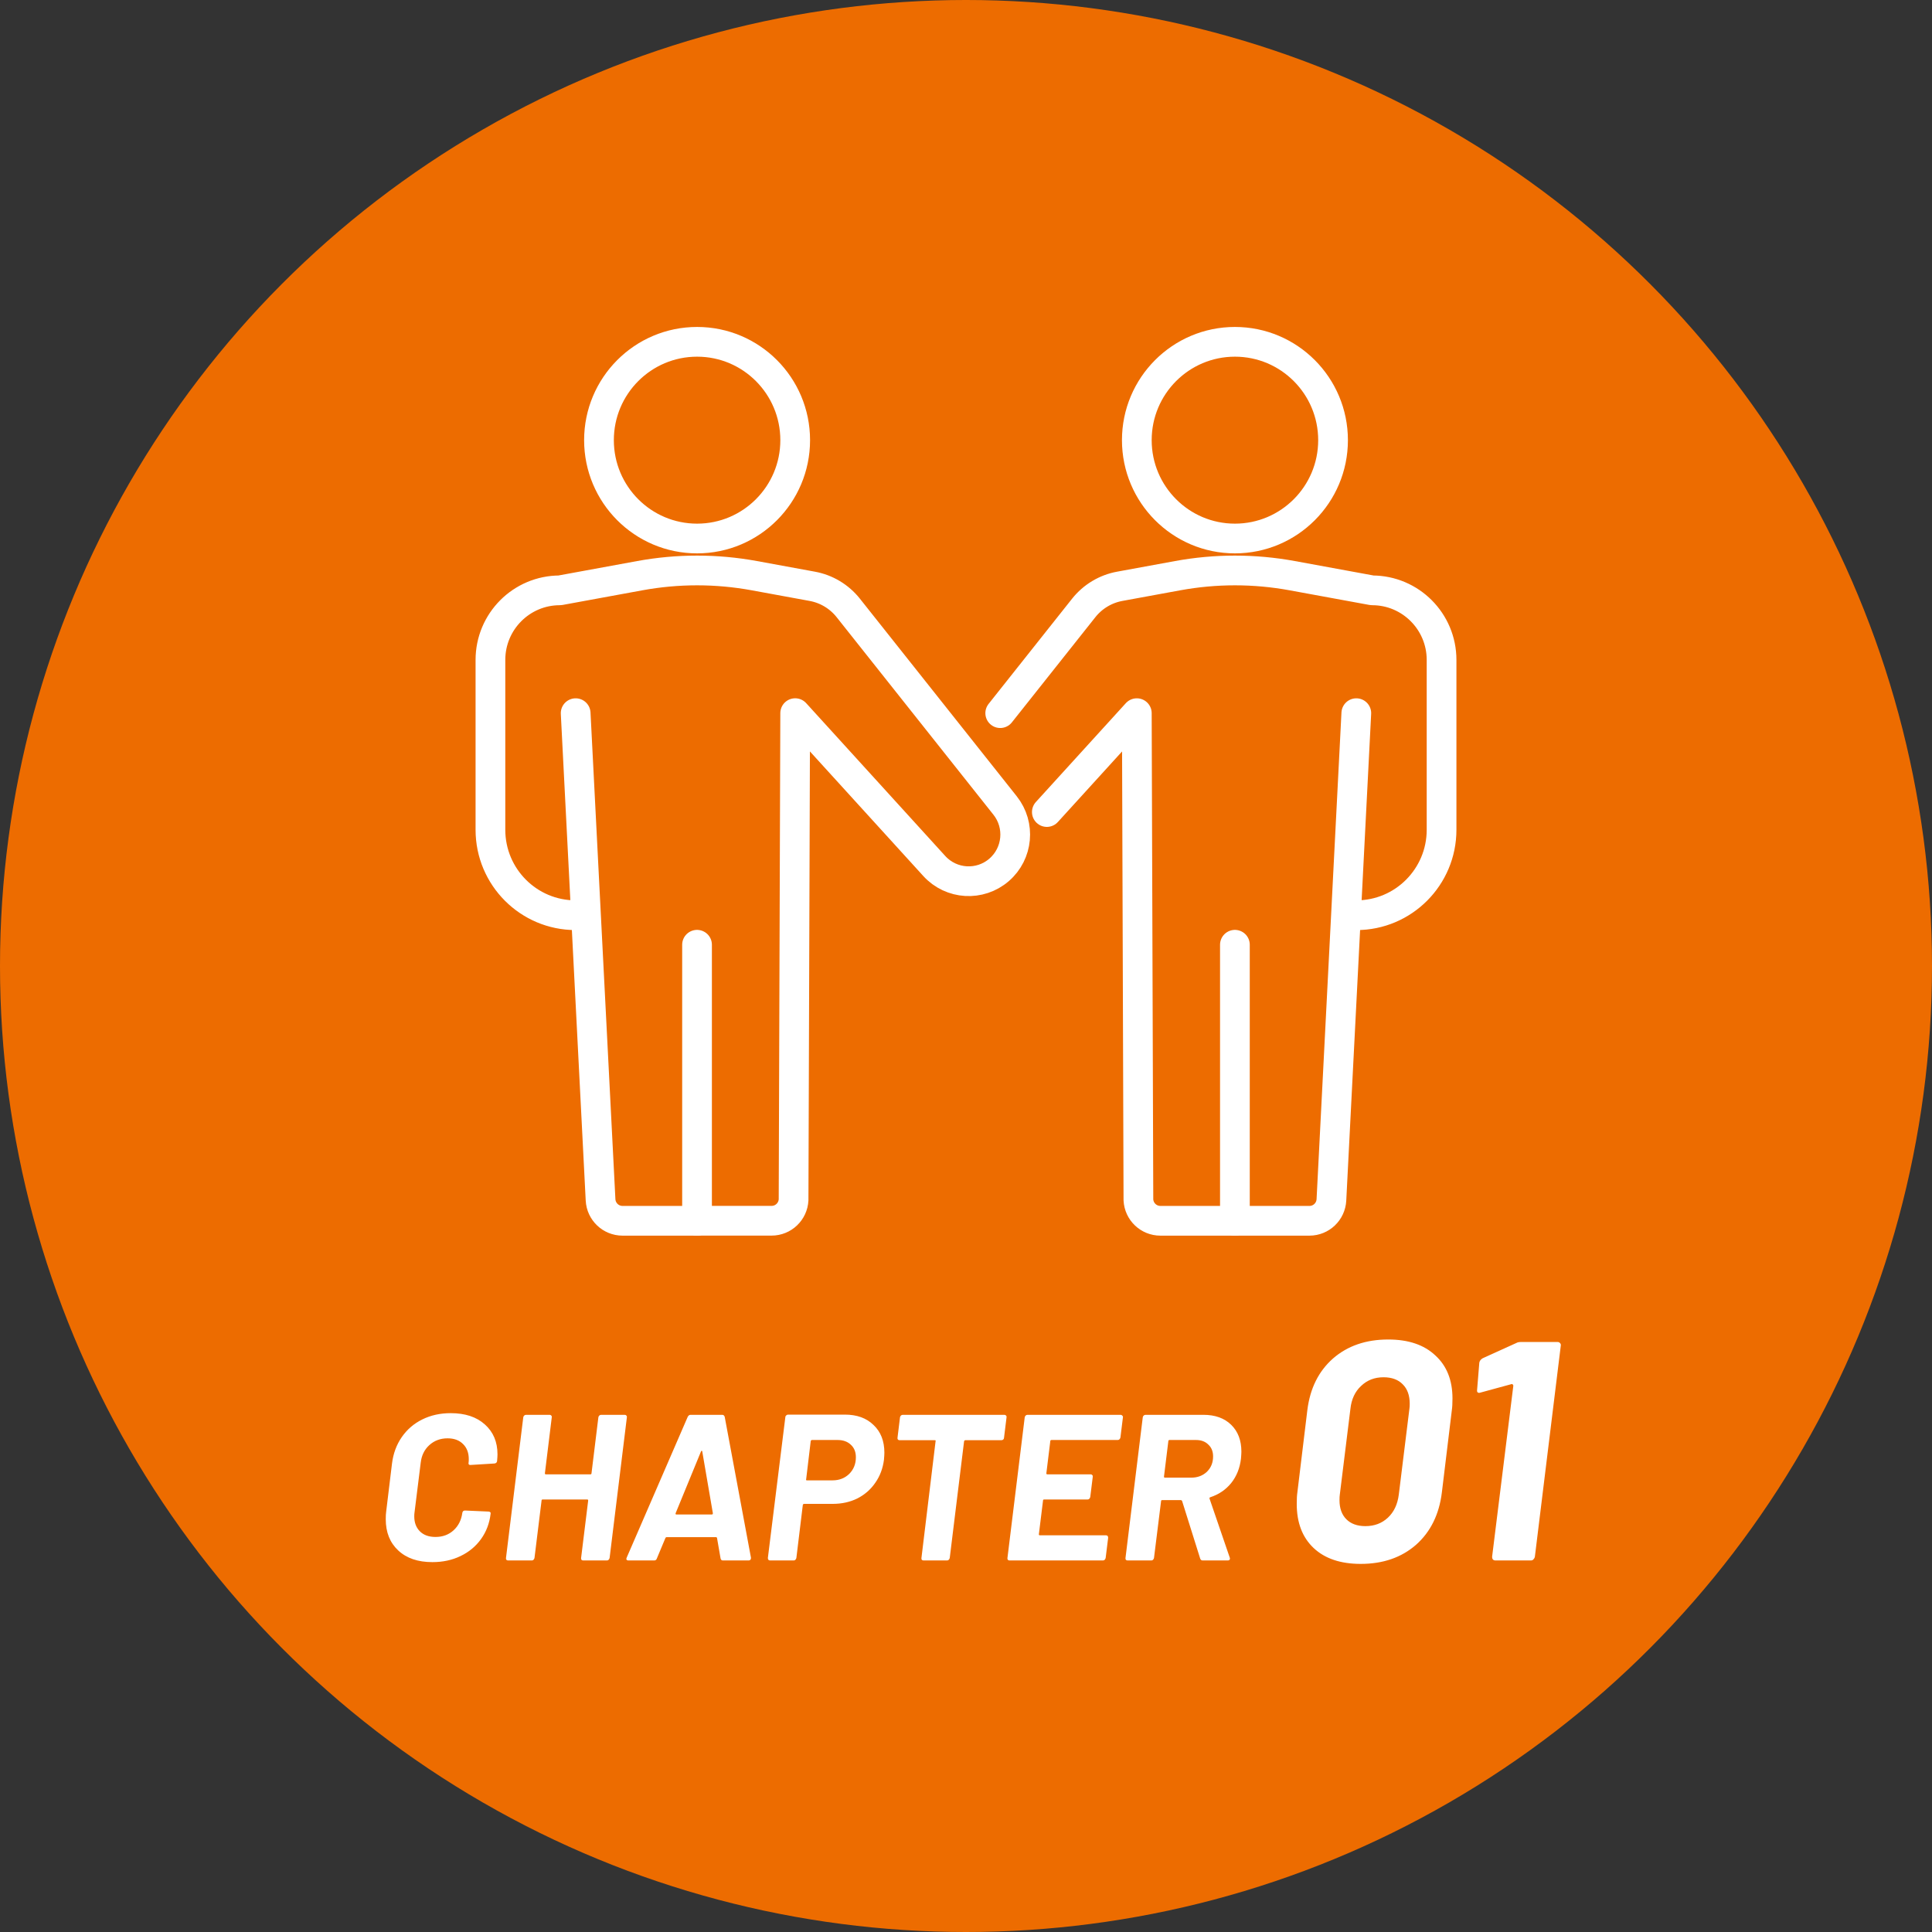
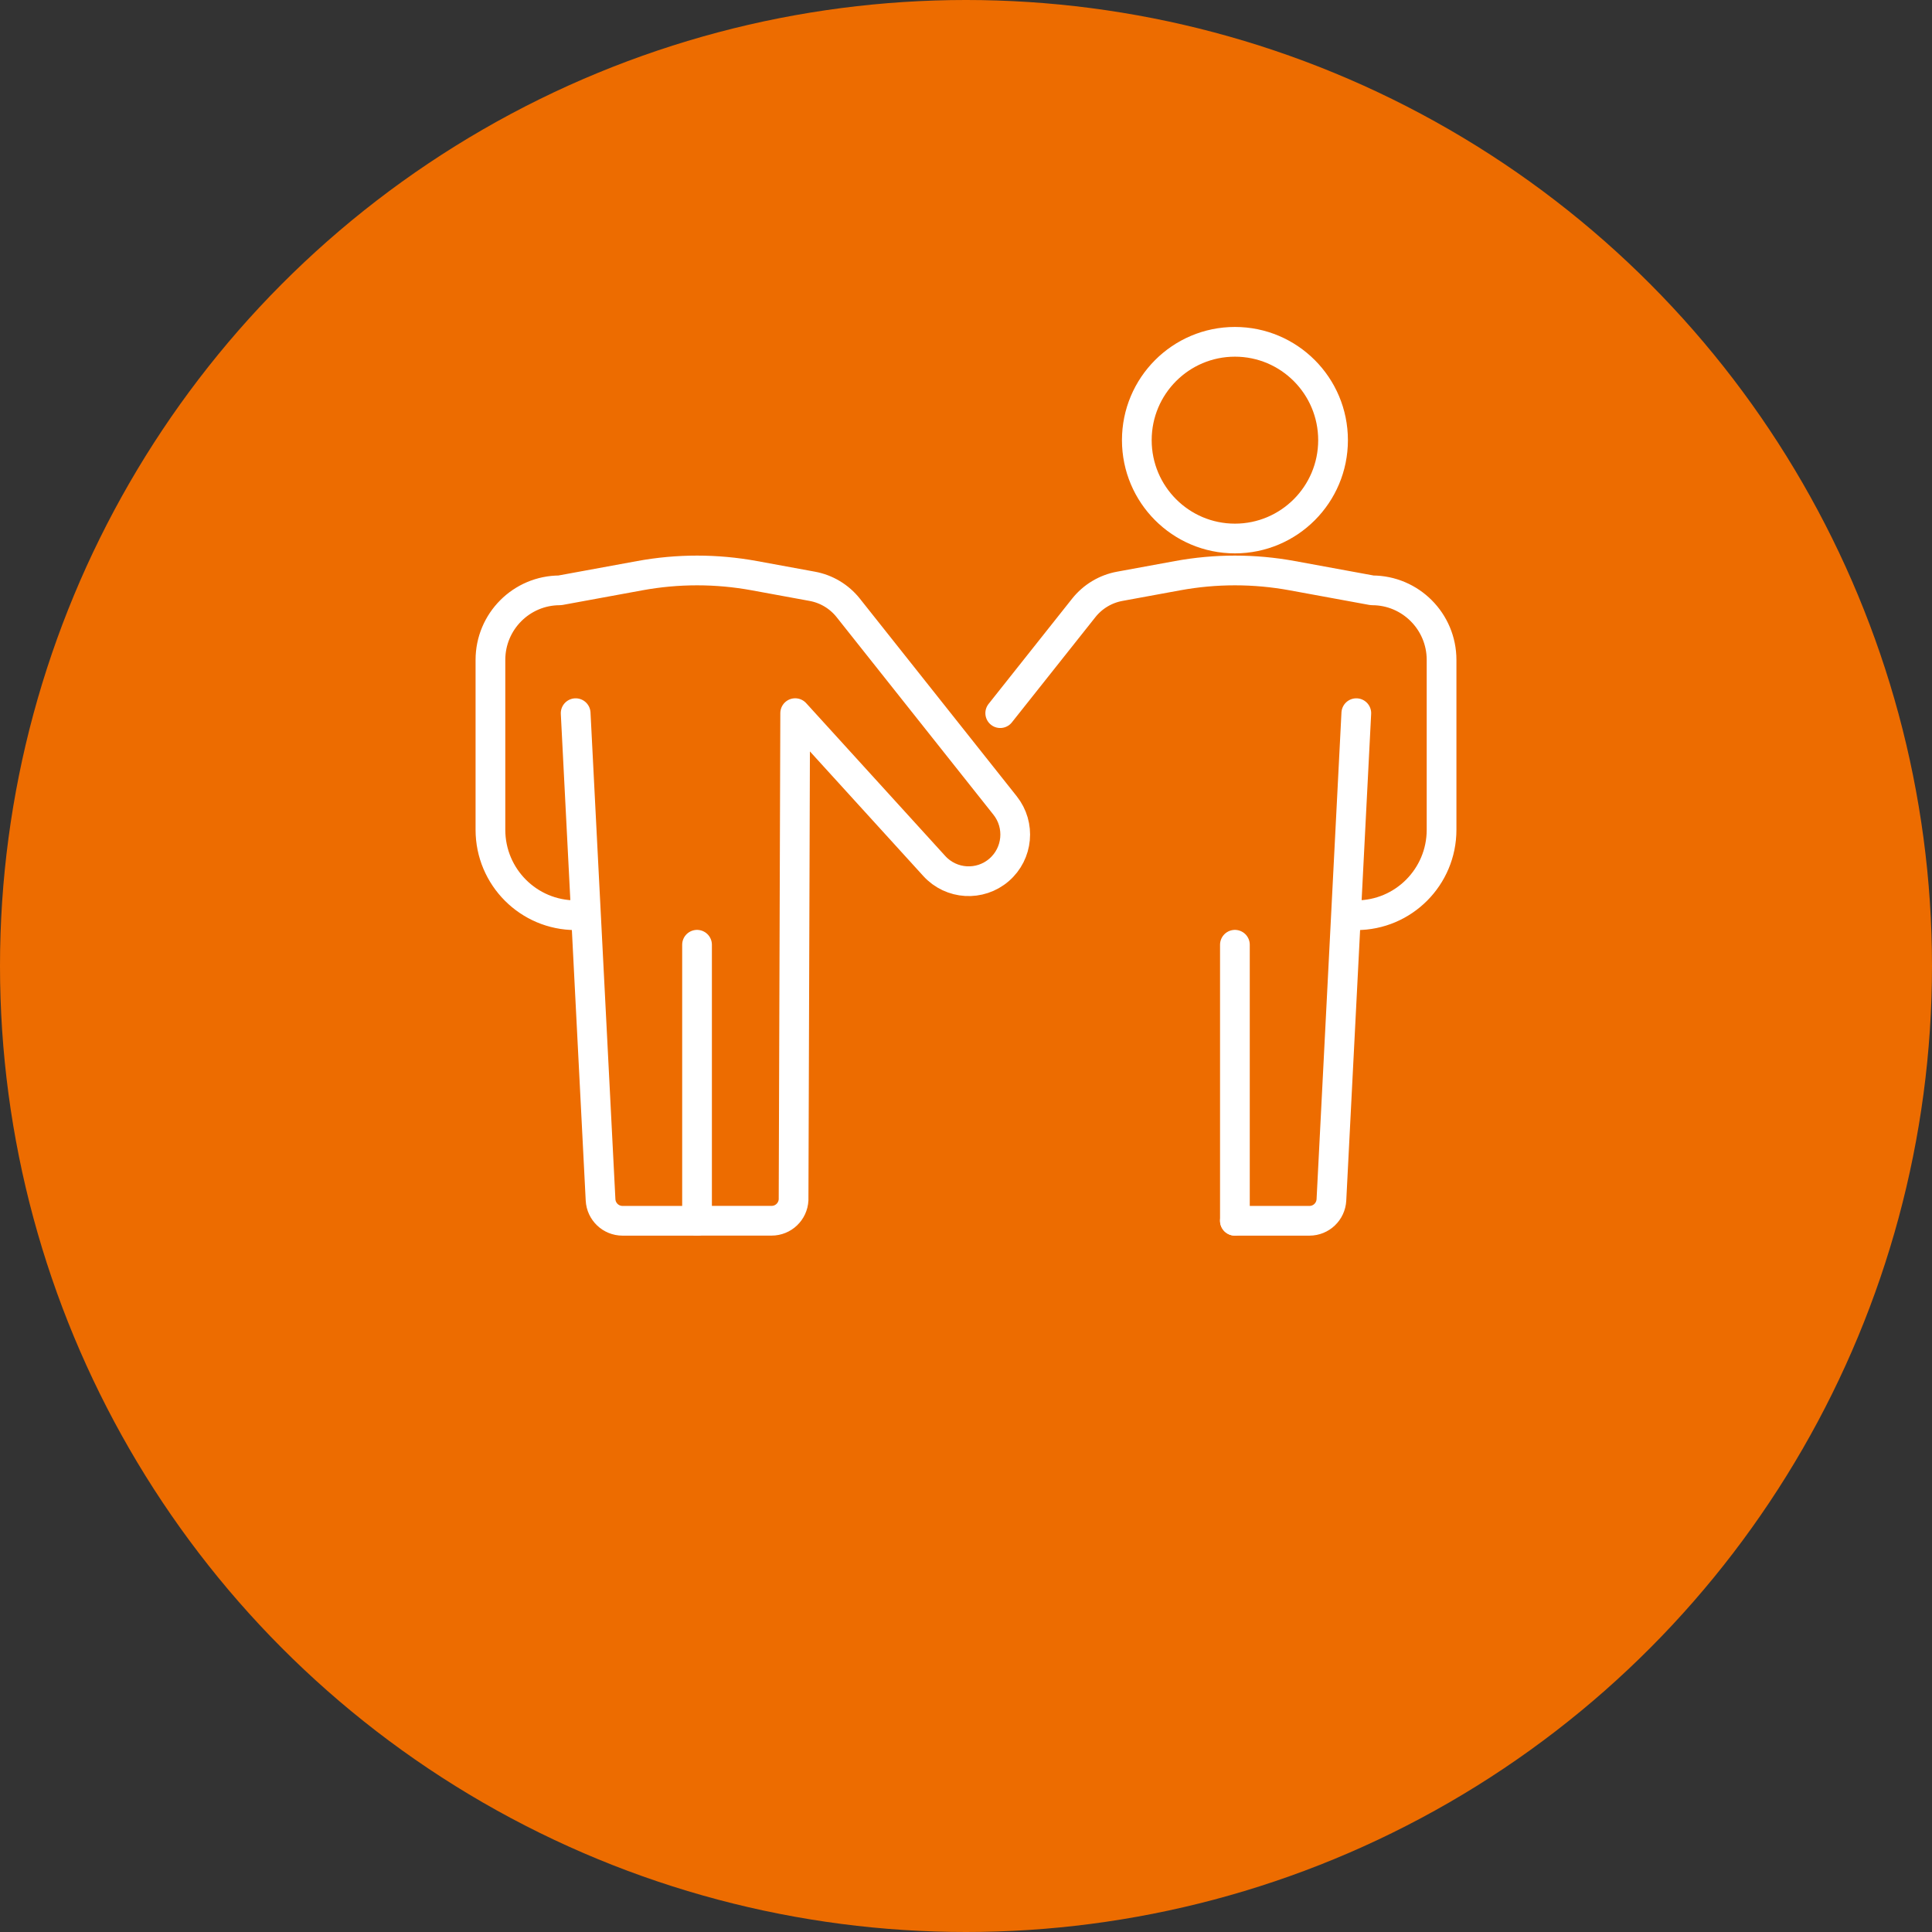
<svg xmlns="http://www.w3.org/2000/svg" width="130" height="130" viewBox="0 0 130 130" fill="none">
  <rect x="0" y="0" width="130" height="130" fill="#333333" stroke="none" />
  <circle cx="65" cy="65" r="65" fill="#ED6C00" />
-   <path d="M29.093 105.112C28.122 105.112 27.357 104.851 26.797 104.328C26.237 103.805 25.957 103.105 25.957 102.228C25.957 102.004 25.966 101.831 25.985 101.71L26.377 98.476C26.461 97.804 26.68 97.211 27.035 96.698C27.39 96.185 27.852 95.788 28.421 95.508C28.99 95.228 29.625 95.088 30.325 95.088C31.296 95.088 32.061 95.34 32.621 95.844C33.19 96.348 33.475 97.02 33.475 97.86C33.475 97.963 33.465 98.117 33.447 98.322C33.428 98.415 33.367 98.467 33.265 98.476L31.669 98.574H31.641C31.547 98.574 31.51 98.523 31.529 98.42C31.538 98.364 31.543 98.285 31.543 98.182C31.543 97.753 31.412 97.412 31.151 97.16C30.899 96.908 30.553 96.782 30.115 96.782C29.63 96.782 29.219 96.936 28.883 97.244C28.556 97.543 28.365 97.935 28.309 98.42L27.889 101.794C27.88 101.85 27.875 101.929 27.875 102.032C27.875 102.452 28.001 102.788 28.253 103.04C28.505 103.292 28.855 103.418 29.303 103.418C29.788 103.418 30.194 103.269 30.521 102.97C30.848 102.671 31.044 102.279 31.109 101.794C31.128 101.691 31.188 101.64 31.291 101.64L32.873 101.71C32.919 101.71 32.957 101.724 32.985 101.752C33.013 101.771 33.022 101.803 33.013 101.85C32.938 102.494 32.724 103.063 32.369 103.558C32.014 104.053 31.552 104.435 30.983 104.706C30.423 104.977 29.793 105.112 29.093 105.112ZM40.263 95.368C40.272 95.321 40.291 95.284 40.319 95.256C40.356 95.219 40.398 95.2 40.445 95.2H42.041C42.087 95.2 42.125 95.219 42.153 95.256C42.181 95.284 42.19 95.321 42.181 95.368L41.019 104.832C41.009 104.879 40.986 104.921 40.949 104.958C40.921 104.986 40.883 105 40.837 105H39.241C39.194 105 39.157 104.986 39.129 104.958C39.101 104.921 39.091 104.879 39.101 104.832L39.577 100.968C39.577 100.921 39.558 100.898 39.521 100.898H36.511C36.464 100.898 36.441 100.921 36.441 100.968L35.965 104.832C35.955 104.879 35.932 104.921 35.895 104.958C35.867 104.986 35.829 105 35.783 105H34.187C34.14 105 34.103 104.986 34.075 104.958C34.047 104.921 34.037 104.879 34.047 104.832L35.209 95.368C35.218 95.321 35.237 95.284 35.265 95.256C35.302 95.219 35.344 95.2 35.391 95.2H36.987C37.033 95.2 37.071 95.219 37.099 95.256C37.127 95.284 37.136 95.321 37.127 95.368L36.665 99.134C36.665 99.181 36.683 99.204 36.721 99.204H39.731C39.777 99.204 39.801 99.181 39.801 99.134L40.263 95.368ZM48.639 105C48.555 105 48.504 104.953 48.485 104.86L48.247 103.488C48.247 103.479 48.242 103.469 48.233 103.46C48.224 103.441 48.21 103.432 48.191 103.432H44.845C44.817 103.432 44.794 103.451 44.775 103.488L44.201 104.86C44.173 104.953 44.112 105 44.019 105H42.283C42.227 105 42.185 104.981 42.157 104.944C42.138 104.907 42.143 104.86 42.171 104.804L46.273 95.34C46.32 95.247 46.385 95.2 46.469 95.2H48.597C48.681 95.2 48.737 95.247 48.765 95.34L50.529 104.804V104.846C50.529 104.893 50.515 104.93 50.487 104.958C50.459 104.986 50.422 105 50.375 105H48.639ZM45.461 101.822C45.452 101.878 45.466 101.906 45.503 101.906H47.897C47.944 101.906 47.967 101.878 47.967 101.822L47.253 97.664C47.244 97.627 47.23 97.613 47.211 97.622C47.192 97.622 47.178 97.636 47.169 97.664L45.461 101.822ZM56.848 95.186C57.66 95.186 58.304 95.419 58.78 95.886C59.265 96.343 59.508 96.964 59.508 97.748C59.508 97.841 59.499 98 59.48 98.224C59.405 98.812 59.209 99.33 58.892 99.778C58.584 100.226 58.183 100.576 57.688 100.828C57.193 101.071 56.643 101.192 56.036 101.192H54.104C54.067 101.192 54.039 101.215 54.02 101.262L53.586 104.832C53.577 104.879 53.553 104.921 53.516 104.958C53.488 104.986 53.451 105 53.404 105H51.822C51.719 105 51.668 104.944 51.668 104.832L52.844 95.354C52.844 95.307 52.863 95.27 52.9 95.242C52.937 95.205 52.979 95.186 53.026 95.186H56.848ZM56.022 99.61C56.47 99.61 56.843 99.465 57.142 99.176C57.441 98.877 57.59 98.504 57.59 98.056C57.59 97.701 57.478 97.421 57.254 97.216C57.03 97.001 56.731 96.894 56.358 96.894H54.636C54.599 96.894 54.571 96.917 54.552 96.964L54.244 99.54C54.225 99.587 54.244 99.61 54.3 99.61H56.022ZM67.588 95.2C67.634 95.2 67.671 95.219 67.7 95.256C67.728 95.284 67.737 95.321 67.728 95.368L67.559 96.74C67.559 96.787 67.541 96.829 67.504 96.866C67.466 96.894 67.424 96.908 67.377 96.908H64.956C64.918 96.908 64.89 96.931 64.871 96.978L63.906 104.832C63.896 104.879 63.873 104.921 63.836 104.958C63.807 104.986 63.77 105 63.724 105H62.142C62.095 105 62.057 104.986 62.029 104.958C62.002 104.921 61.992 104.879 62.002 104.832L62.953 96.978C62.972 96.931 62.953 96.908 62.898 96.908H60.532C60.485 96.908 60.447 96.894 60.419 96.866C60.392 96.829 60.382 96.787 60.392 96.74L60.559 95.368C60.569 95.321 60.587 95.284 60.615 95.256C60.653 95.219 60.695 95.2 60.742 95.2H67.588ZM75.391 96.726C75.382 96.773 75.358 96.815 75.321 96.852C75.293 96.88 75.255 96.894 75.209 96.894H70.743C70.724 96.894 70.706 96.903 70.687 96.922C70.677 96.931 70.673 96.945 70.673 96.964L70.407 99.134C70.407 99.181 70.425 99.204 70.463 99.204H73.389C73.436 99.204 73.473 99.223 73.501 99.26C73.529 99.288 73.538 99.325 73.529 99.372L73.361 100.73C73.352 100.777 73.328 100.819 73.291 100.856C73.263 100.884 73.225 100.898 73.179 100.898H70.253C70.206 100.898 70.183 100.921 70.183 100.968L69.903 103.236C69.903 103.283 69.921 103.306 69.959 103.306H74.411C74.513 103.306 74.565 103.362 74.565 103.474L74.397 104.832C74.388 104.879 74.364 104.921 74.327 104.958C74.299 104.986 74.261 105 74.215 105H67.929C67.882 105 67.845 104.986 67.817 104.958C67.789 104.921 67.779 104.879 67.789 104.832L68.951 95.368C68.96 95.321 68.979 95.284 69.007 95.256C69.044 95.219 69.086 95.2 69.133 95.2H75.405C75.451 95.2 75.489 95.219 75.517 95.256C75.554 95.284 75.568 95.321 75.559 95.368L75.391 96.726ZM80.926 105C80.842 105 80.786 104.958 80.758 104.874L79.54 100.996C79.522 100.959 79.493 100.94 79.456 100.94H78.196C78.15 100.94 78.126 100.963 78.126 101.01L77.65 104.832C77.641 104.879 77.618 104.921 77.58 104.958C77.552 104.986 77.515 105 77.468 105H75.872C75.826 105 75.788 104.986 75.76 104.958C75.732 104.921 75.723 104.879 75.732 104.832L76.894 95.368C76.903 95.321 76.922 95.284 76.95 95.256C76.987 95.219 77.029 95.2 77.076 95.2H80.968C81.761 95.2 82.387 95.424 82.844 95.872C83.302 96.32 83.53 96.922 83.53 97.678C83.53 97.771 83.521 97.93 83.502 98.154C83.427 98.789 83.208 99.335 82.844 99.792C82.48 100.24 82.013 100.557 81.444 100.744C81.388 100.763 81.37 100.795 81.388 100.842L82.746 104.804C82.755 104.823 82.76 104.846 82.76 104.874C82.76 104.958 82.709 105 82.606 105H80.926ZM78.686 96.894C78.668 96.894 78.649 96.903 78.63 96.922C78.621 96.931 78.616 96.945 78.616 96.964L78.322 99.358C78.322 99.405 78.341 99.428 78.378 99.428H80.156C80.576 99.428 80.926 99.297 81.206 99.036C81.486 98.765 81.626 98.42 81.626 98C81.626 97.664 81.519 97.398 81.304 97.202C81.099 96.997 80.823 96.894 80.478 96.894H78.686ZM91.56 105.231C90.202 105.231 89.145 104.874 88.389 104.16C87.633 103.446 87.255 102.459 87.255 101.199C87.255 100.863 87.269 100.604 87.297 100.422L87.969 94.878C88.151 93.422 88.725 92.267 89.691 91.413C90.671 90.559 91.91 90.132 93.408 90.132C94.766 90.132 95.823 90.489 96.579 91.203C97.349 91.903 97.734 92.869 97.734 94.101C97.734 94.437 97.72 94.696 97.692 94.878L97.02 100.422C96.838 101.906 96.257 103.082 95.277 103.95C94.297 104.804 93.058 105.231 91.56 105.231ZM91.875 102.69C92.477 102.69 92.981 102.501 93.387 102.123C93.793 101.745 94.038 101.227 94.122 100.569L94.836 94.794C94.85 94.71 94.857 94.598 94.857 94.458C94.857 93.898 94.703 93.464 94.395 93.156C94.087 92.834 93.653 92.673 93.093 92.673C92.491 92.673 91.987 92.869 91.581 93.261C91.175 93.639 90.937 94.15 90.867 94.794L90.153 100.569C90.139 100.653 90.132 100.779 90.132 100.947C90.132 101.493 90.286 101.92 90.594 102.228C90.902 102.536 91.329 102.69 91.875 102.69ZM102.039 90.363C102.109 90.321 102.214 90.3 102.354 90.3H104.811C104.881 90.3 104.937 90.328 104.979 90.384C105.021 90.426 105.035 90.482 105.021 90.552L103.278 104.748C103.264 104.818 103.229 104.881 103.173 104.937C103.131 104.979 103.075 105 103.005 105H100.632C100.478 105 100.401 104.916 100.401 104.748L101.829 93.24C101.829 93.212 101.815 93.184 101.787 93.156C101.759 93.128 101.731 93.121 101.703 93.135L99.624 93.702L99.54 93.723C99.414 93.723 99.365 93.646 99.393 93.492L99.54 91.686C99.568 91.56 99.645 91.462 99.771 91.392L102.039 90.363Z" fill="white" />
-   <path d="M46.906 36.235C50.552 36.235 53.507 33.272 53.507 29.618C53.507 25.963 50.552 23 46.906 23C43.259 23 40.304 25.963 40.304 29.618C40.304 33.272 43.259 36.235 46.906 36.235Z" stroke="white" stroke-width="2" stroke-linecap="round" stroke-linejoin="round" />
  <path d="M46.902 82.142V63.57" stroke="white" stroke-width="2" stroke-linecap="round" stroke-linejoin="round" />
  <path d="M38.735 61.583C35.568 61.583 33 59.009 33 55.835V44.404C33 41.819 35.091 39.723 37.67 39.723L43.05 38.736C44.324 38.502 45.614 38.385 46.904 38.385C48.194 38.385 49.484 38.502 50.758 38.736L54.655 39.451C55.611 39.626 56.472 40.143 57.077 40.905L67.631 54.201C68.677 55.519 68.499 57.431 67.227 58.532C65.943 59.643 64.01 59.528 62.866 58.272L53.506 47.986L53.398 80.733C53.358 81.522 52.708 82.141 51.92 82.141H46.904" stroke="white" stroke-width="2" stroke-linecap="round" stroke-linejoin="round" />
  <path d="M38.735 47.988L40.41 80.736C40.451 81.525 41.101 82.144 41.889 82.144H46.905" stroke="white" stroke-width="2" stroke-linecap="round" stroke-linejoin="round" />
  <path d="M83.096 36.235C86.742 36.235 89.698 33.272 89.698 29.618C89.698 25.963 86.742 23 83.096 23C79.45 23 76.494 25.963 76.494 29.618C76.494 33.272 79.45 36.235 83.096 36.235Z" stroke="white" stroke-width="2" stroke-linecap="round" stroke-linejoin="round" />
  <path d="M83.094 82.142V63.57" stroke="white" stroke-width="2" stroke-linecap="round" stroke-linejoin="round" />
-   <path d="M70.44 54.64L76.494 47.988L76.601 80.736C76.641 81.525 77.291 82.144 78.079 82.144H83.096" stroke="white" stroke-width="2" stroke-linecap="round" stroke-linejoin="round" />
  <path d="M91.266 61.583C94.433 61.583 97 59.009 97 55.835V44.404C97 41.819 94.909 39.723 92.33 39.723L86.95 38.736C85.676 38.502 84.386 38.385 83.096 38.385C81.806 38.385 80.516 38.502 79.242 38.736L75.345 39.451C74.389 39.626 73.529 40.143 72.923 40.905L67.303 47.986" stroke="white" stroke-width="2" stroke-linecap="round" stroke-linejoin="round" />
  <path d="M91.263 47.988L89.588 80.736C89.548 81.525 88.898 82.144 88.11 82.144H83.094" stroke="white" stroke-width="2" stroke-linecap="round" stroke-linejoin="round" />
</svg>